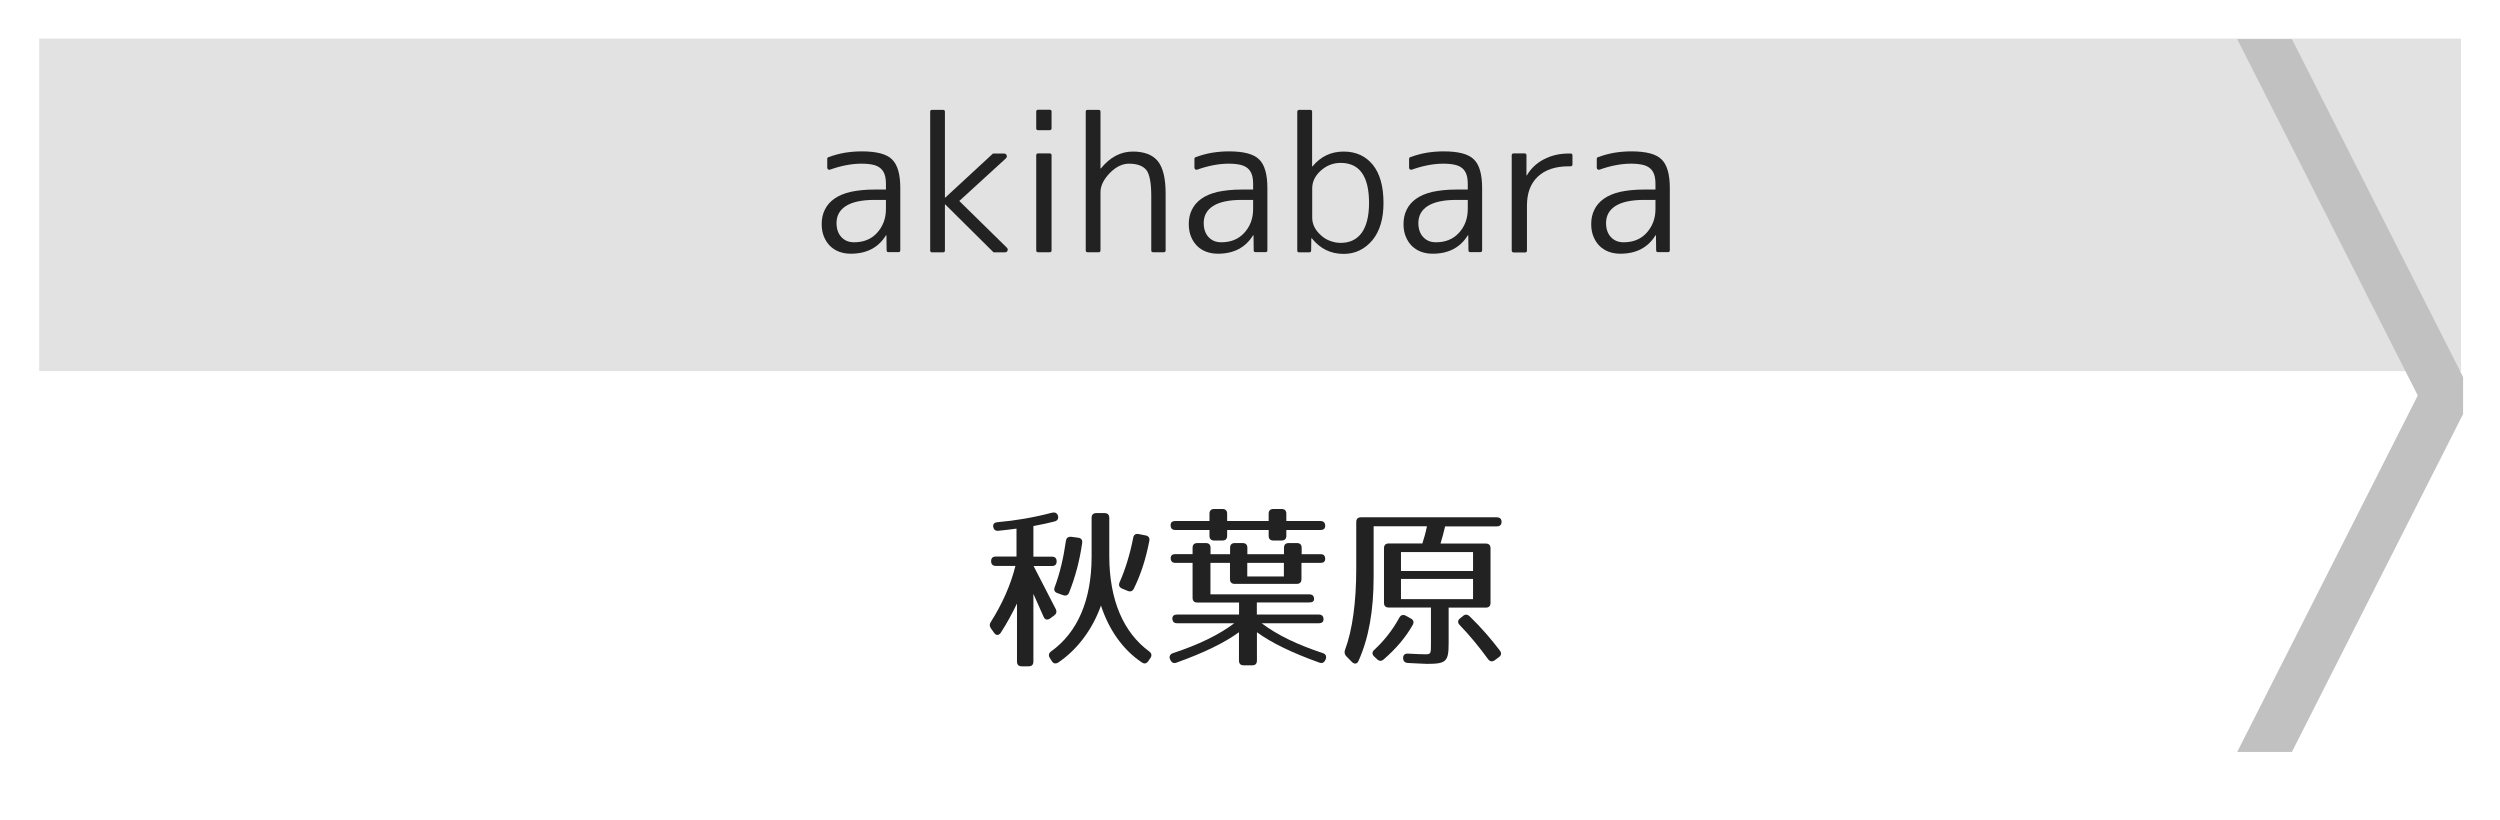
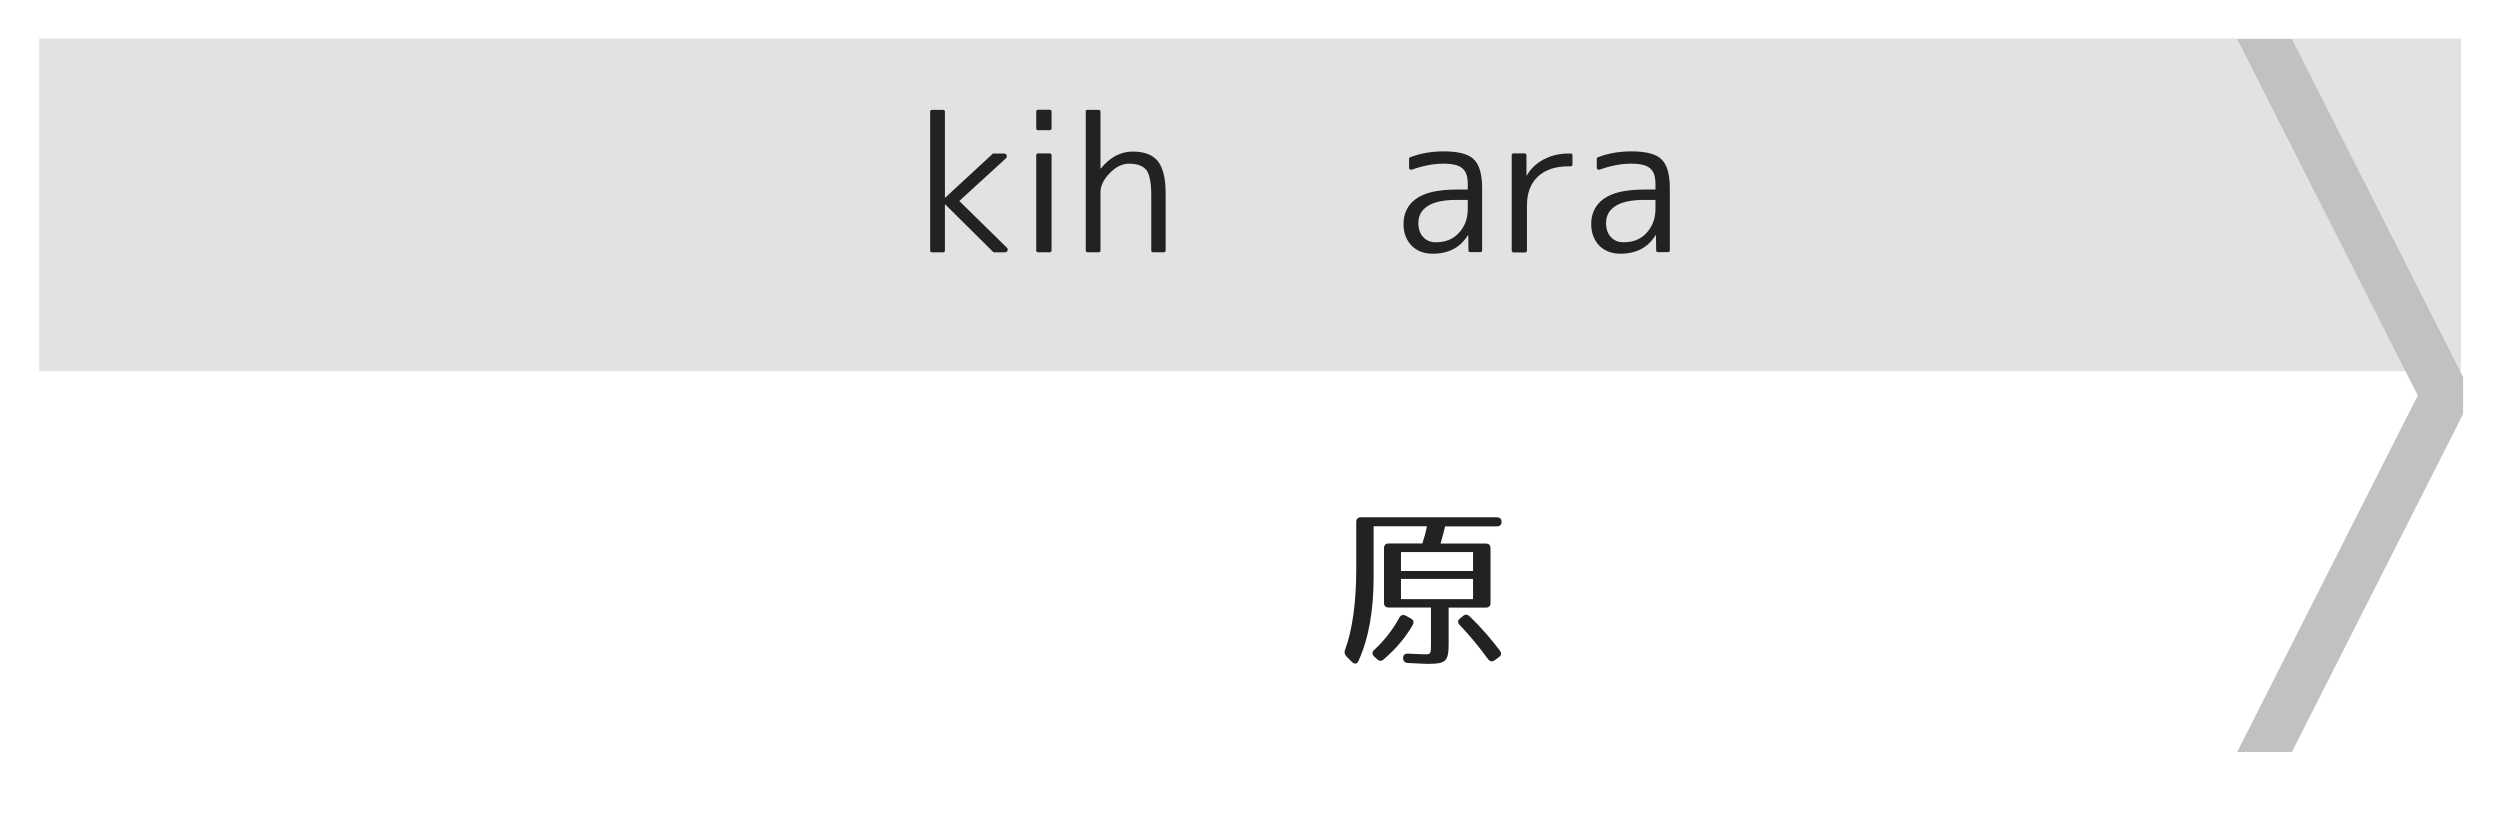
<svg xmlns="http://www.w3.org/2000/svg" version="1.1" id="レイヤー_1" x="0px" y="0px" viewBox="0 0 256 84" style="enable-background:new 0 0 256 84;" xml:space="preserve">
  <style type="text/css">
	.st0{fill:#E2E2E2;}
	.st1{fill:#222222;}
	.st2{fill:#C1C1C1;}
</style>
  <g>
    <rect x="4.01" y="3.95" class="st0" width="248" height="34.05" />
  </g>
  <g>
-     <path class="st1" d="M102.24,54.35c-0.32,0.04-0.5-0.13-0.54-0.45c-0.02-0.25,0.13-0.4,0.45-0.43c1.84-0.16,3.67-0.47,5.58-0.97   c0.31-0.07,0.52,0.04,0.61,0.32c0.07,0.29-0.04,0.49-0.36,0.58c-0.56,0.14-1.3,0.31-2.16,0.47V57h1.89c0.32,0,0.49,0.16,0.49,0.49   c0,0.31-0.16,0.47-0.49,0.47h-1.87c0.97,1.87,1.73,3.35,2.27,4.41c0.13,0.27,0.07,0.49-0.18,0.67l-0.4,0.29   c-0.29,0.2-0.54,0.13-0.67-0.18l-1.04-2.34v6.93c0,0.32-0.16,0.49-0.49,0.49h-0.7c-0.32,0-0.49-0.16-0.49-0.49V61.8   c-0.47,0.97-0.99,1.96-1.66,2.99c-0.2,0.29-0.47,0.31-0.68,0.02l-0.32-0.45c-0.16-0.23-0.18-0.43-0.02-0.67   c1.15-1.82,2.03-3.76,2.52-5.74h-2c-0.32,0-0.49-0.16-0.49-0.49c0-0.31,0.16-0.47,0.49-0.47h2.11v-2.86   C103.52,54.21,102.89,54.29,102.24,54.35z M117.67,66.7c0.25,0.18,0.31,0.41,0.14,0.67l-0.22,0.32c-0.18,0.27-0.4,0.32-0.67,0.14   c-1.96-1.31-3.38-3.37-4.18-5.82c-0.86,2.4-2.38,4.48-4.36,5.82c-0.27,0.18-0.52,0.13-0.68-0.14l-0.2-0.32   c-0.16-0.25-0.11-0.49,0.14-0.67c2.7-1.94,4.14-5.24,4.14-9.71v-3.96c0-0.32,0.16-0.49,0.49-0.49h0.83c0.32,0,0.49,0.16,0.49,0.49   V57C113.61,61.48,115.05,64.77,117.67,66.7z M110.81,55.63c-0.25,1.75-0.68,3.4-1.33,5.04c-0.11,0.29-0.34,0.38-0.63,0.27   l-0.56-0.2c-0.31-0.11-0.4-0.32-0.29-0.61c0.52-1.39,0.9-2.99,1.15-4.74c0.05-0.32,0.23-0.45,0.56-0.42l0.68,0.09   C110.72,55.1,110.87,55.3,110.81,55.63z M117.69,55.39c-0.34,1.76-0.83,3.35-1.58,4.88c-0.13,0.27-0.36,0.36-0.65,0.23l-0.56-0.23   c-0.29-0.13-0.38-0.34-0.25-0.65c0.58-1.31,1.06-2.86,1.39-4.55c0.05-0.31,0.25-0.45,0.58-0.38l0.7,0.14   C117.62,54.89,117.75,55.09,117.69,55.39z" />
-     <path class="st1" d="M135.7,57.23c0,0.27-0.16,0.41-0.49,0.41h-1.94v1.66c0,0.32-0.16,0.49-0.49,0.49h-6.34   c-0.32,0-0.49-0.16-0.49-0.49v-1.66h-2v3.22h10.12c0.32,0,0.49,0.16,0.49,0.49c0,0.22-0.16,0.34-0.49,0.34h-5.37v1.24h6.34   c0.32,0,0.49,0.16,0.49,0.49c0,0.25-0.16,0.4-0.49,0.4h-5.85c1.62,1.22,3.67,2.2,6.27,3.06c0.31,0.11,0.4,0.32,0.29,0.63   l-0.02,0.05c-0.13,0.29-0.34,0.4-0.63,0.29c-2.77-0.99-4.92-2.03-6.39-3.11v2.9c0,0.32-0.16,0.49-0.49,0.49h-0.86   c-0.32,0-0.49-0.16-0.49-0.49v-2.9c-1.48,1.08-3.62,2.12-6.39,3.11c-0.29,0.11-0.49,0.02-0.63-0.27l-0.04-0.07   c-0.11-0.31,0-0.52,0.31-0.63c2.59-0.86,4.65-1.84,6.27-3.06h-5.85c-0.32,0-0.49-0.16-0.49-0.49c0-0.25,0.16-0.4,0.49-0.4h6.34   V61.7h-4.27c-0.32,0-0.49-0.16-0.49-0.49v-3.57h-1.75c-0.32,0-0.49-0.16-0.49-0.49c0-0.27,0.16-0.41,0.49-0.41h1.75V56.1   c0-0.32,0.16-0.49,0.49-0.49h0.86c0.32,0,0.49,0.16,0.49,0.49v0.65h2V56.1c0-0.32,0.16-0.49,0.49-0.49h0.79   c0.32,0,0.49,0.16,0.49,0.49v0.65h3.75V56.1c0-0.32,0.16-0.49,0.49-0.49h0.83c0.32,0,0.49,0.16,0.49,0.49v0.65h1.94   C135.54,56.74,135.7,56.91,135.7,57.23z M135.7,53.84c0,0.29-0.16,0.43-0.49,0.43h-3.49v0.59c0,0.32-0.16,0.49-0.49,0.49h-0.83   c-0.32,0-0.49-0.16-0.49-0.49v-0.59h-4.25v0.59c0,0.32-0.16,0.49-0.49,0.49h-0.83c-0.32,0-0.49-0.16-0.49-0.49v-0.59h-3.49   c-0.32,0-0.49-0.16-0.49-0.49c0-0.29,0.16-0.43,0.49-0.43h3.49v-0.74c0-0.32,0.16-0.49,0.49-0.49h0.83c0.32,0,0.49,0.16,0.49,0.49   v0.74h4.25v-0.74c0-0.32,0.16-0.49,0.49-0.49h0.83c0.32,0,0.49,0.16,0.49,0.49v0.74h3.49C135.54,53.36,135.7,53.52,135.7,53.84z    M131.47,57.64h-3.75v1.39h3.75V57.64z" />
    <path class="st1" d="M153.76,53.43c0,0.31-0.16,0.47-0.49,0.47h-5.29c-0.14,0.59-0.29,1.17-0.47,1.76h4.63   c0.32,0,0.49,0.16,0.49,0.49v5.58c0,0.32-0.16,0.49-0.49,0.49h-3.8v3.62c0,1.91-0.23,2.14-2.23,2.14c-0.31,0-0.95-0.05-1.93-0.09   c-0.32-0.02-0.49-0.18-0.5-0.49c-0.02-0.32,0.18-0.49,0.5-0.47c0.92,0.05,1.51,0.07,1.76,0.07c0.59,0,0.59-0.04,0.59-1.17v-3.62   h-4.32c-0.32,0-0.49-0.16-0.49-0.49v-5.58c0-0.32,0.16-0.49,0.49-0.49h3.44c0.16-0.49,0.34-1.1,0.47-1.76h-5.46v5.17   c0,3.49-0.5,6.28-1.55,8.62c-0.14,0.32-0.41,0.36-0.67,0.11l-0.58-0.59c-0.18-0.2-0.22-0.4-0.13-0.65   c0.76-2.04,1.15-4.88,1.15-8.34v-4.75c0-0.32,0.16-0.49,0.49-0.49h13.88C153.6,52.98,153.76,53.14,153.76,53.43z M144.67,63.98   c-0.7,1.24-1.67,2.41-2.99,3.55c-0.23,0.2-0.47,0.18-0.68-0.04l-0.27-0.25c-0.25-0.23-0.25-0.49,0-0.7   c0.97-0.9,1.85-1.98,2.56-3.29c0.16-0.29,0.4-0.34,0.67-0.2l0.52,0.29C144.74,63.48,144.81,63.71,144.67,63.98z M150.84,56.53   h-7.38v1.94h7.38V56.53z M150.84,59.28h-7.38v2.07h7.38V59.28z M150.5,63.12c1.21,1.17,2.21,2.34,3.08,3.49   c0.2,0.27,0.16,0.5-0.09,0.68l-0.43,0.32c-0.25,0.18-0.49,0.14-0.68-0.11c-0.95-1.31-1.93-2.48-2.9-3.49   c-0.23-0.23-0.23-0.49,0.02-0.68l0.31-0.25C150.03,62.88,150.27,62.9,150.5,63.12z" />
  </g>
  <polyline class="st2" points="252.22,38.6 234.69,4 229.09,4 247.58,40.5 229.09,77 234.69,77 252.22,42.4 " />
  <g>
-     <path class="st1" d="M89.55,19.41h1.17v-0.54c0-0.4-0.04-0.73-0.13-0.99c-0.09-0.27-0.23-0.48-0.43-0.65   c-0.2-0.17-0.45-0.29-0.77-0.36s-0.7-0.11-1.16-0.11c-1,0-2.08,0.2-3.23,0.61c-0.07,0.03-0.14,0.02-0.2-0.02   c-0.06-0.04-0.09-0.1-0.09-0.19v-0.89c0-0.09,0.04-0.14,0.11-0.17c0.56-0.21,1.12-0.36,1.69-0.46c0.57-0.09,1.14-0.14,1.73-0.14   c1.52,0,2.55,0.27,3.1,0.82c0.57,0.54,0.85,1.53,0.85,2.95v6.36c0,0.12-0.06,0.19-0.19,0.19h-1.02c-0.12,0-0.19-0.06-0.19-0.19   l-0.02-1.54h-0.04c-0.78,1.26-1.98,1.89-3.6,1.89c-0.45,0-0.85-0.07-1.22-0.21c-0.37-0.14-0.68-0.35-0.94-0.61   c-0.26-0.27-0.46-0.58-0.61-0.96s-0.22-0.79-0.22-1.26c0-0.53,0.1-1.02,0.32-1.46c0.21-0.44,0.53-0.81,0.96-1.12   c0.43-0.31,0.99-0.55,1.67-0.71C87.78,19.5,88.6,19.41,89.55,19.41z M90.72,21.4v-0.93h-1.17c-1.3,0-2.27,0.21-2.92,0.62   c-0.65,0.41-0.97,1-0.97,1.75c0,0.59,0.16,1.07,0.49,1.43c0.33,0.36,0.76,0.54,1.31,0.54c0.96,0,1.74-0.31,2.32-0.93   C90.4,23.21,90.72,22.39,90.72,21.4z" />
    <path class="st1" d="M95.44,11.25h1.13c0.12,0,0.19,0.06,0.19,0.19v8.79h0.04l4.84-4.47c0.02-0.02,0.06-0.04,0.09-0.04h1.06   c0.15,0,0.24,0.06,0.29,0.18c0.04,0.12,0.02,0.23-0.08,0.32l-4.77,4.36l4.86,4.77c0.1,0.1,0.13,0.2,0.08,0.32   c-0.04,0.11-0.13,0.17-0.27,0.17h-1.11c-0.04,0-0.07-0.01-0.09-0.04l-4.9-4.86h-0.04v4.71c0,0.12-0.06,0.19-0.19,0.19h-1.13   c-0.12,0-0.19-0.06-0.19-0.19V11.43C95.26,11.31,95.32,11.25,95.44,11.25z" />
    <path class="st1" d="M107.49,13.33h-1.19c-0.12,0-0.19-0.06-0.19-0.19v-1.71c0-0.12,0.06-0.19,0.19-0.19h1.19   c0.12,0,0.19,0.06,0.19,0.19v1.71C107.68,13.26,107.61,13.33,107.49,13.33z M107.49,25.83h-1.19c-0.12,0-0.19-0.06-0.19-0.19V15.9   c0-0.12,0.06-0.19,0.19-0.19h1.19c0.12,0,0.19,0.06,0.19,0.19v9.74C107.68,25.77,107.61,25.83,107.49,25.83z" />
    <path class="st1" d="M111.37,11.25h1.13c0.12,0,0.19,0.06,0.19,0.19v5.81h0.04c0.93-1.15,2.02-1.73,3.27-1.73   c1.17,0,2.03,0.33,2.56,0.98c0.53,0.66,0.8,1.76,0.8,3.3v5.84c0,0.12-0.06,0.19-0.19,0.19h-1.08c-0.14,0-0.2-0.06-0.2-0.19v-5.58   c0-1.32-0.17-2.21-0.5-2.65c-0.36-0.43-0.95-0.65-1.78-0.65c-0.68,0-1.34,0.32-1.97,0.96c-0.63,0.66-0.95,1.31-0.95,1.95v5.97   c0,0.12-0.06,0.19-0.19,0.19h-1.13c-0.12,0-0.19-0.06-0.19-0.19V11.43C111.18,11.31,111.24,11.25,111.37,11.25z" />
-     <path class="st1" d="M127.15,19.41h1.17v-0.54c0-0.4-0.04-0.73-0.13-0.99c-0.09-0.27-0.23-0.48-0.43-0.65   c-0.2-0.17-0.46-0.29-0.77-0.36c-0.32-0.07-0.7-0.11-1.16-0.11c-1,0-2.08,0.2-3.23,0.61c-0.07,0.03-0.14,0.02-0.2-0.02   c-0.06-0.04-0.09-0.1-0.09-0.19v-0.89c0-0.09,0.04-0.14,0.11-0.17c0.56-0.21,1.12-0.36,1.69-0.46c0.57-0.09,1.14-0.14,1.72-0.14   c1.52,0,2.55,0.27,3.1,0.82c0.57,0.54,0.85,1.53,0.85,2.95v6.36c0,0.12-0.06,0.19-0.19,0.19h-1.02c-0.12,0-0.19-0.06-0.19-0.19   l-0.02-1.54h-0.04c-0.78,1.26-1.98,1.89-3.6,1.89c-0.45,0-0.85-0.07-1.22-0.21c-0.37-0.14-0.68-0.35-0.94-0.61   c-0.26-0.27-0.46-0.58-0.61-0.96s-0.22-0.79-0.22-1.26c0-0.53,0.1-1.02,0.32-1.46c0.21-0.44,0.53-0.81,0.96-1.12   c0.43-0.31,0.99-0.55,1.67-0.71C125.38,19.5,126.2,19.41,127.15,19.41z M128.32,21.4v-0.93h-1.17c-1.3,0-2.27,0.21-2.92,0.62   c-0.65,0.41-0.97,1-0.97,1.75c0,0.59,0.16,1.07,0.49,1.43c0.33,0.36,0.76,0.54,1.31,0.54c0.96,0,1.74-0.31,2.32-0.93   C128.01,23.21,128.32,22.39,128.32,21.4z" />
-     <path class="st1" d="M133.04,11.25h1.13c0.12,0,0.19,0.06,0.19,0.19v5.6h0.04c0.83-1.01,1.89-1.52,3.19-1.52   c1.26,0,2.26,0.46,2.99,1.36c0.73,0.91,1.09,2.21,1.09,3.91c0,1.61-0.38,2.88-1.13,3.8c-0.79,0.94-1.78,1.41-2.95,1.41   c-1.34,0-2.42-0.54-3.27-1.61h-0.04l-0.02,1.26c0,0.12-0.06,0.19-0.19,0.19h-1.04c-0.12,0-0.19-0.06-0.19-0.19V11.43   C132.86,11.31,132.92,11.25,133.04,11.25z M140.19,20.78c0-2.73-0.97-4.1-2.91-4.1c-0.77,0-1.45,0.27-2.04,0.8   c-0.58,0.53-0.87,1.13-0.87,1.8v3.01c0,0.67,0.3,1.27,0.89,1.8c0.28,0.26,0.6,0.46,0.95,0.58c0.35,0.13,0.71,0.2,1.08,0.2   c0.93,0,1.64-0.34,2.15-1.03C139.93,23.15,140.19,22.13,140.19,20.78z" />
    <path class="st1" d="M149.13,19.41h1.17v-0.54c0-0.4-0.04-0.73-0.13-0.99c-0.09-0.27-0.23-0.48-0.43-0.65   c-0.2-0.17-0.46-0.29-0.77-0.36c-0.32-0.07-0.7-0.11-1.16-0.11c-1,0-2.08,0.2-3.23,0.61c-0.07,0.03-0.14,0.02-0.2-0.02   c-0.06-0.04-0.09-0.1-0.09-0.19v-0.89c0-0.09,0.04-0.14,0.11-0.17c0.56-0.21,1.12-0.36,1.69-0.46c0.57-0.09,1.14-0.14,1.73-0.14   c1.52,0,2.55,0.27,3.1,0.82c0.57,0.54,0.85,1.53,0.85,2.95v6.36c0,0.12-0.06,0.19-0.19,0.19h-1.02c-0.12,0-0.19-0.06-0.19-0.19   l-0.02-1.54h-0.04c-0.78,1.26-1.98,1.89-3.6,1.89c-0.45,0-0.85-0.07-1.22-0.21c-0.36-0.14-0.68-0.35-0.94-0.61   c-0.26-0.27-0.46-0.58-0.61-0.96s-0.22-0.79-0.22-1.26c0-0.53,0.1-1.02,0.32-1.46c0.21-0.44,0.53-0.81,0.96-1.12   c0.43-0.31,0.99-0.55,1.67-0.71C147.37,19.5,148.18,19.41,149.13,19.41z M150.3,21.4v-0.93h-1.17c-1.3,0-2.27,0.21-2.92,0.62   c-0.65,0.41-0.97,1-0.97,1.75c0,0.59,0.16,1.07,0.49,1.43c0.33,0.36,0.76,0.54,1.31,0.54c0.96,0,1.74-0.31,2.32-0.93   C149.99,23.21,150.3,22.39,150.3,21.4z" />
    <path class="st1" d="M154.8,25.65V15.9c0-0.12,0.06-0.19,0.19-0.19h1.13c0.12,0,0.19,0.06,0.19,0.19v2.06h0.04   c0.4-0.69,0.97-1.24,1.73-1.64c0.76-0.4,1.61-0.6,2.55-0.6h0.19c0.14,0,0.2,0.06,0.2,0.19v0.93c0,0.12-0.07,0.19-0.2,0.19h-0.19   c-1.35,0-2.4,0.35-3.15,1.05c-0.75,0.7-1.12,1.69-1.12,2.98v4.6c0,0.12-0.06,0.19-0.19,0.19h-1.19   C154.86,25.83,154.8,25.77,154.8,25.65z" />
    <path class="st1" d="M168.35,19.41h1.17v-0.54c0-0.4-0.04-0.73-0.13-0.99c-0.09-0.27-0.23-0.48-0.43-0.65   c-0.2-0.17-0.46-0.29-0.77-0.36c-0.32-0.07-0.7-0.11-1.16-0.11c-1,0-2.08,0.2-3.23,0.61c-0.07,0.03-0.14,0.02-0.2-0.02   c-0.06-0.04-0.09-0.1-0.09-0.19v-0.89c0-0.09,0.04-0.14,0.11-0.17c0.56-0.21,1.12-0.36,1.69-0.46c0.57-0.09,1.14-0.14,1.73-0.14   c1.52,0,2.55,0.27,3.1,0.82c0.57,0.54,0.85,1.53,0.85,2.95v6.36c0,0.12-0.06,0.19-0.19,0.19h-1.02c-0.12,0-0.19-0.06-0.19-0.19   l-0.02-1.54h-0.04c-0.78,1.26-1.98,1.89-3.6,1.89c-0.45,0-0.85-0.07-1.22-0.21c-0.36-0.14-0.68-0.35-0.94-0.61   c-0.26-0.27-0.46-0.58-0.61-0.96s-0.22-0.79-0.22-1.26c0-0.53,0.1-1.02,0.32-1.46c0.21-0.44,0.53-0.81,0.96-1.12   c0.43-0.31,0.99-0.55,1.67-0.71C166.58,19.5,167.4,19.41,168.35,19.41z M169.52,21.4v-0.93h-1.17c-1.3,0-2.27,0.21-2.92,0.62   c-0.65,0.41-0.97,1-0.97,1.75c0,0.59,0.16,1.07,0.49,1.43c0.33,0.36,0.76,0.54,1.31,0.54c0.96,0,1.74-0.31,2.32-0.93   C169.2,23.21,169.52,22.39,169.52,21.4z" />
  </g>
  <g>
</g>
  <g>
</g>
  <g>
</g>
  <g>
</g>
  <g>
</g>
  <g>
</g>
  <g>
</g>
  <g>
</g>
  <g>
</g>
  <g>
</g>
  <g>
</g>
  <g>
</g>
  <g>
</g>
  <g>
</g>
  <g>
</g>
</svg>